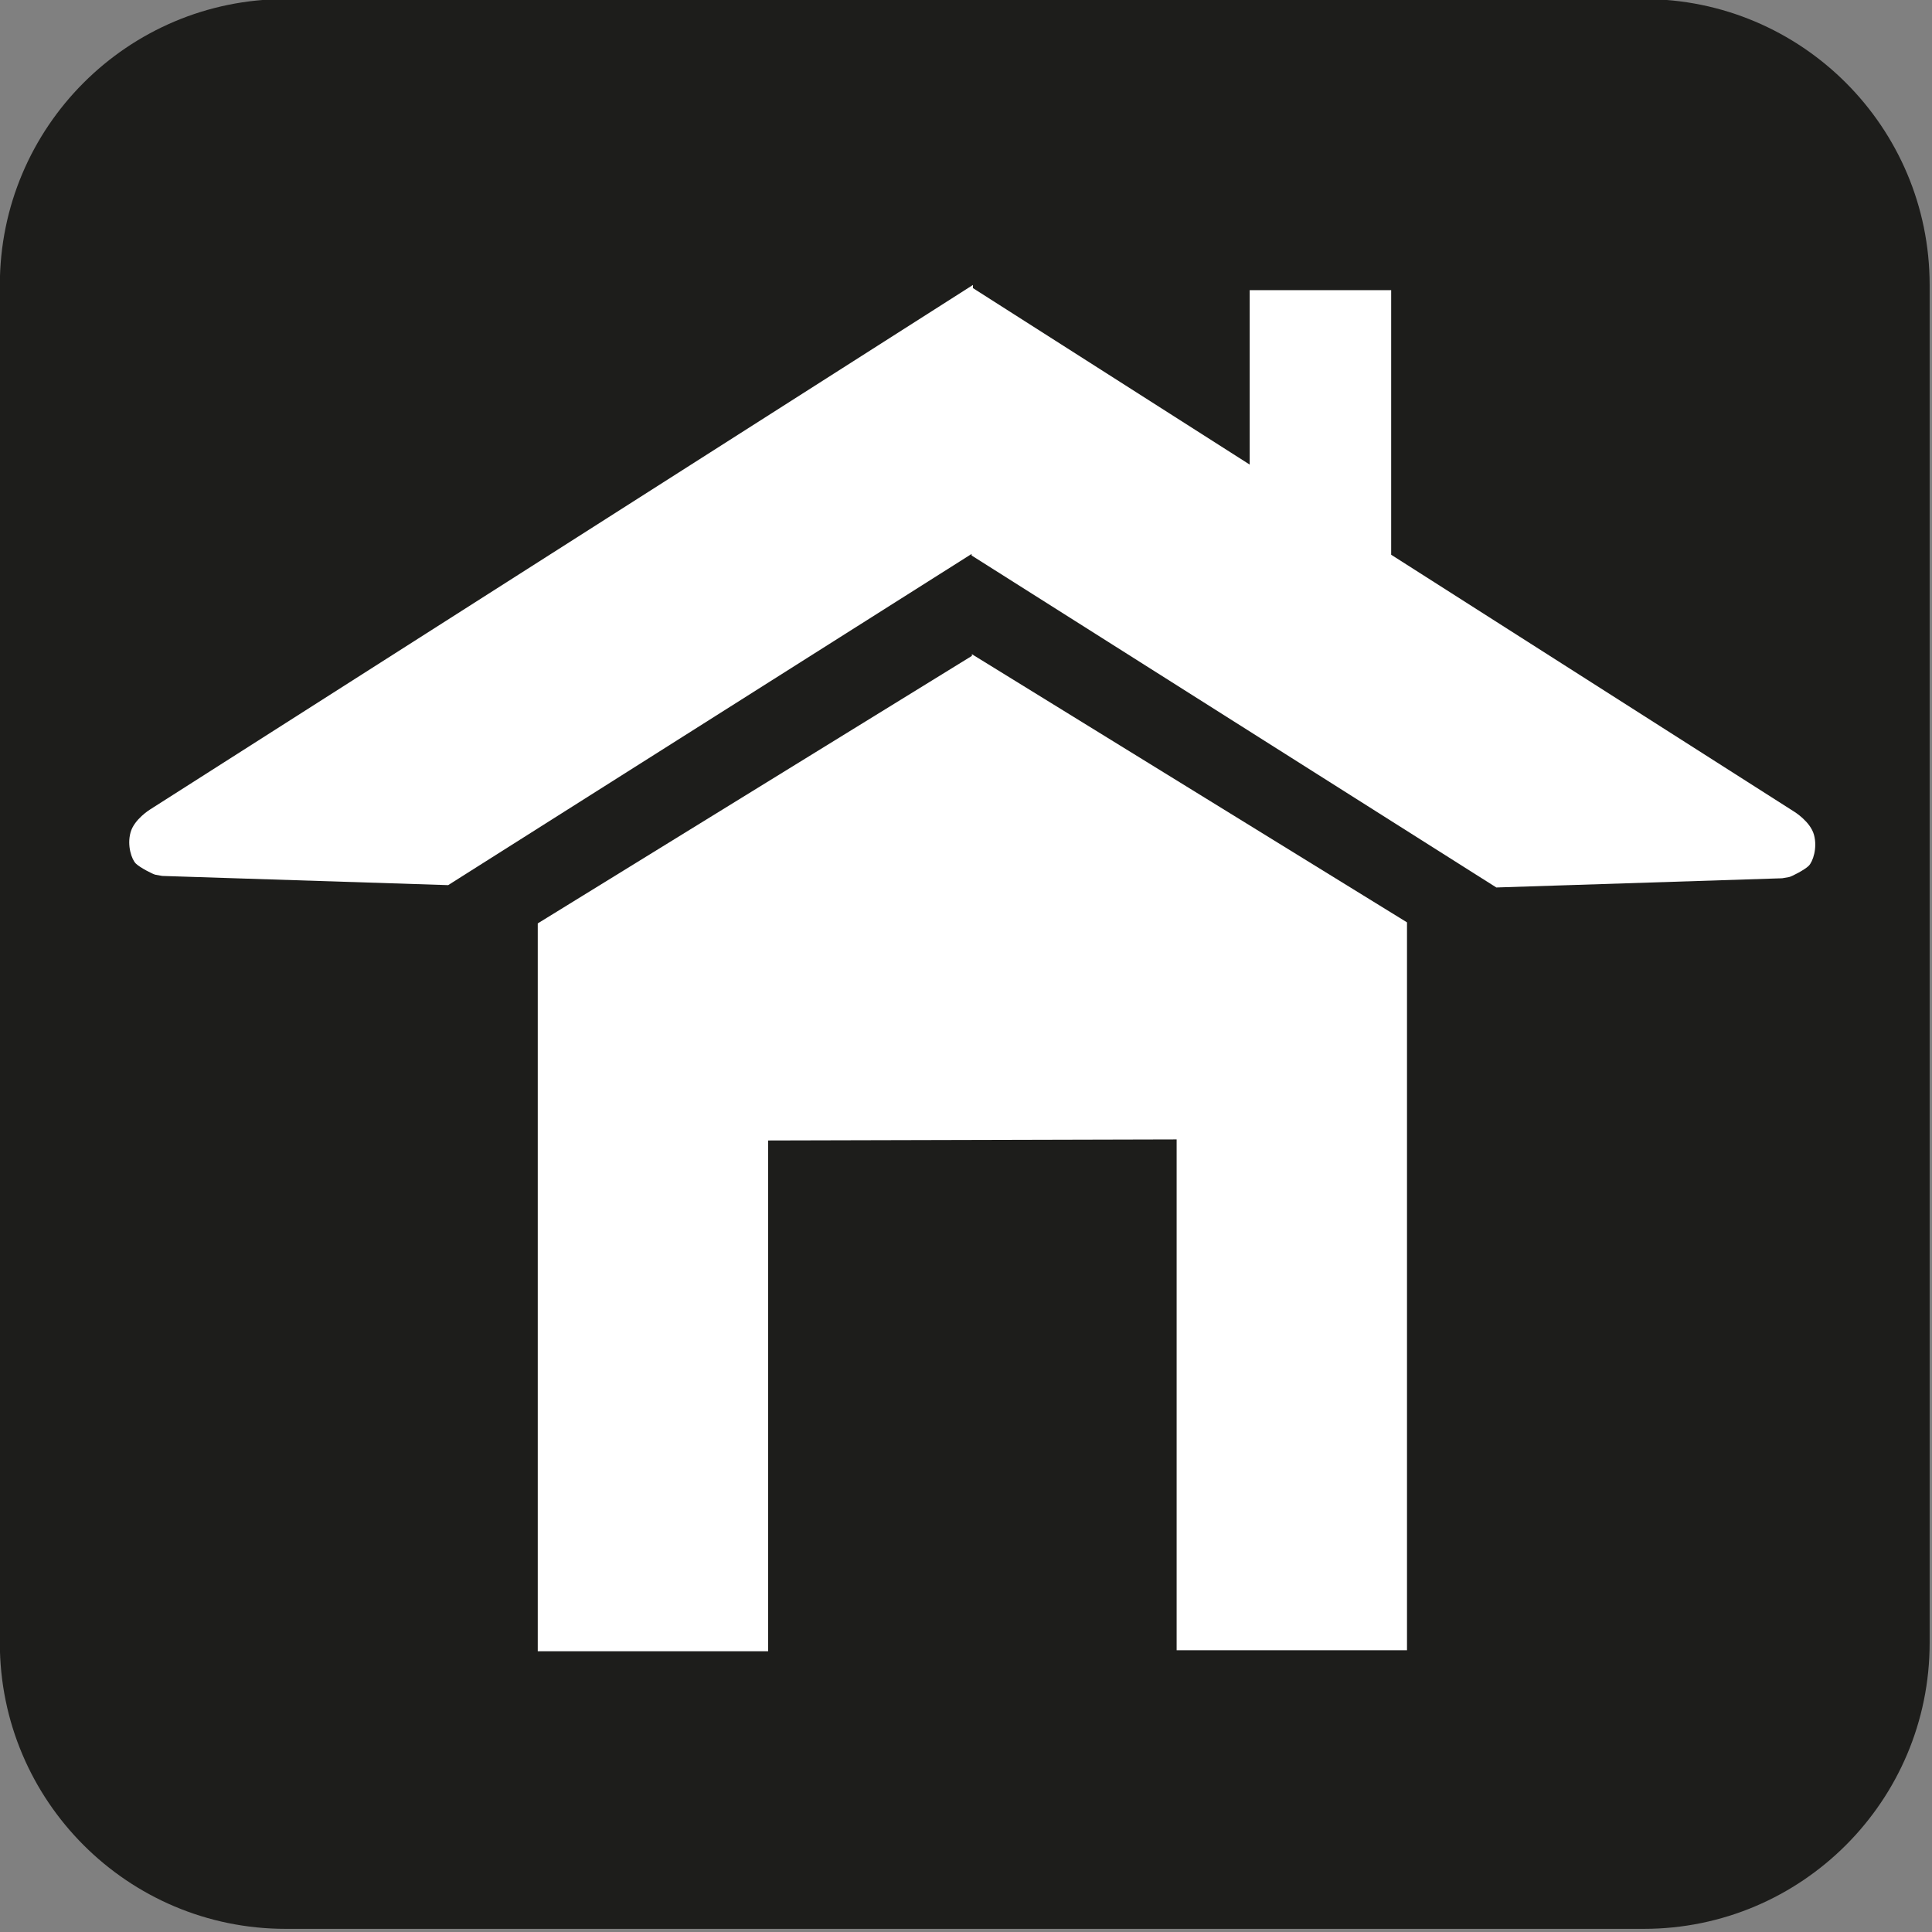
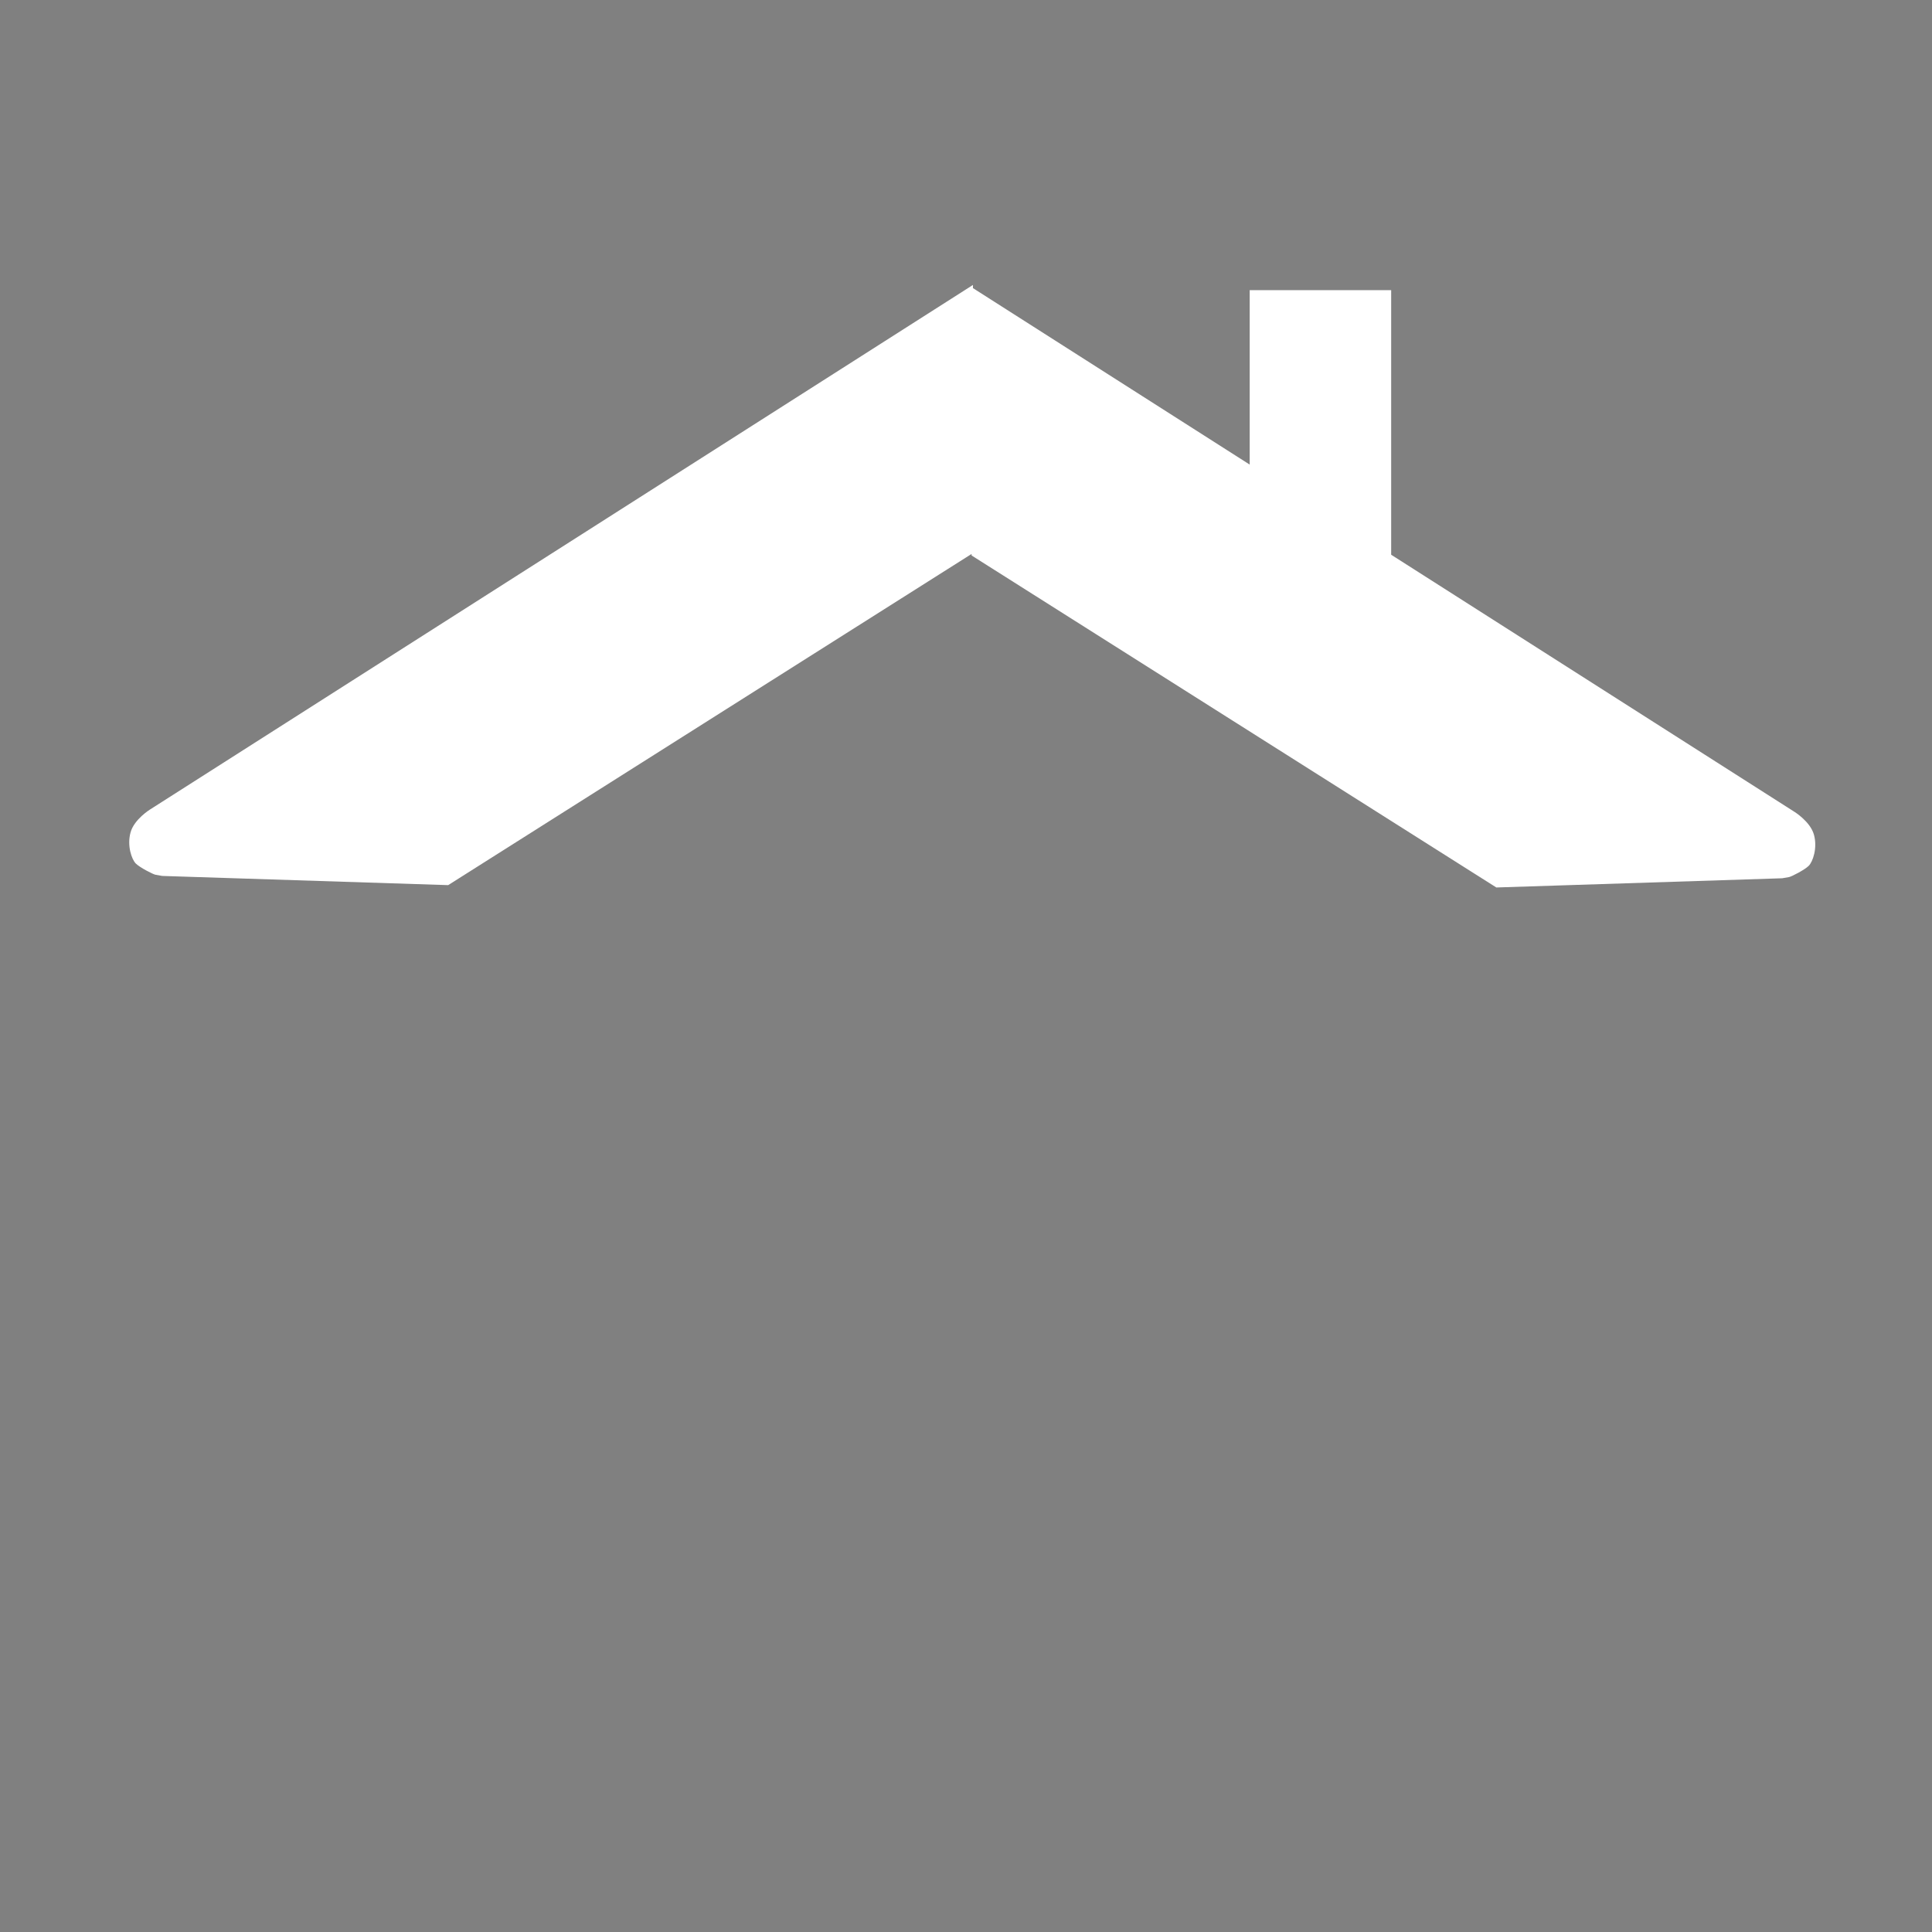
<svg xmlns="http://www.w3.org/2000/svg" width="100%" height="100%" viewBox="0 0 755 755" version="1.1" xml:space="preserve" style="fill-rule:evenodd;clip-rule:evenodd;stroke-linejoin:round;stroke-miterlimit:2;">
  <rect x="0" y="0" width="755" height="755" fill="#808080" stroke="none" />
  <g transform="matrix(1,0,0,1,-1651.51,-10176.9)">
    <g transform="matrix(8.333,0,0,8.333,0,0)">
      <g transform="matrix(1,0,0,1,288.682,1234.64)">
-         <path d="M0,63.686C0,71.09 -6.002,77.093 -13.407,77.093L-77.093,77.093C-84.498,77.093 -90.5,71.09 -90.5,63.686L-90.5,0C-90.5,-7.404 -84.498,-13.407 -77.093,-13.407L-13.407,-13.407C-6.002,-13.407 0,-7.404 0,0L0,63.686Z" style="fill:rgb(29,29,27);fill-rule:nonzero;" />
-       </g>
+         </g>
    </g>
    <g transform="matrix(8.333,0,0,8.333,0,0)">
      <g transform="matrix(1,0,0,1,253.369,1275.96)">
-         <path d="M0,-1.248L0,22.707L10.803,22.707L10.803,-11.428L-9.602,-24.004L-9.602,-23.924L-29.961,-11.379L-29.961,22.756L-19.158,22.756L-19.158,-1.199L0,-1.248Z" style="fill:white;fill-rule:nonzero;" />
-       </g>
+         </g>
    </g>
    <g transform="matrix(8.333,0,0,8.333,0,0)">
      <g transform="matrix(1,0,0,1,283.258,1237.11)">
        <path d="M0,23.316C-0.17,22.693 -0.926,22.232 -0.926,22.232L-19.828,10.182L-19.828,-2.226L-26.463,-2.226L-26.463,5.954L-39.441,-2.322L-39.441,-2.47L-78.021,22.122C-78.021,22.122 -78.777,22.583 -78.947,23.206C-79.119,23.83 -78.891,24.473 -78.701,24.662C-78.512,24.851 -77.887,25.172 -77.773,25.19C-77.66,25.21 -77.459,25.245 -77.459,25.245L-64.051,25.676L-39.505,10.145L-39.505,10.216L-14.896,25.786L-1.49,25.354C-1.49,25.354 -1.287,25.32 -1.174,25.299C-1.061,25.282 -0.436,24.96 -0.246,24.77C-0.057,24.582 0.172,23.94 0,23.316" style="fill:white;fill-rule:nonzero;" />
      </g>
    </g>
  </g>
</svg>